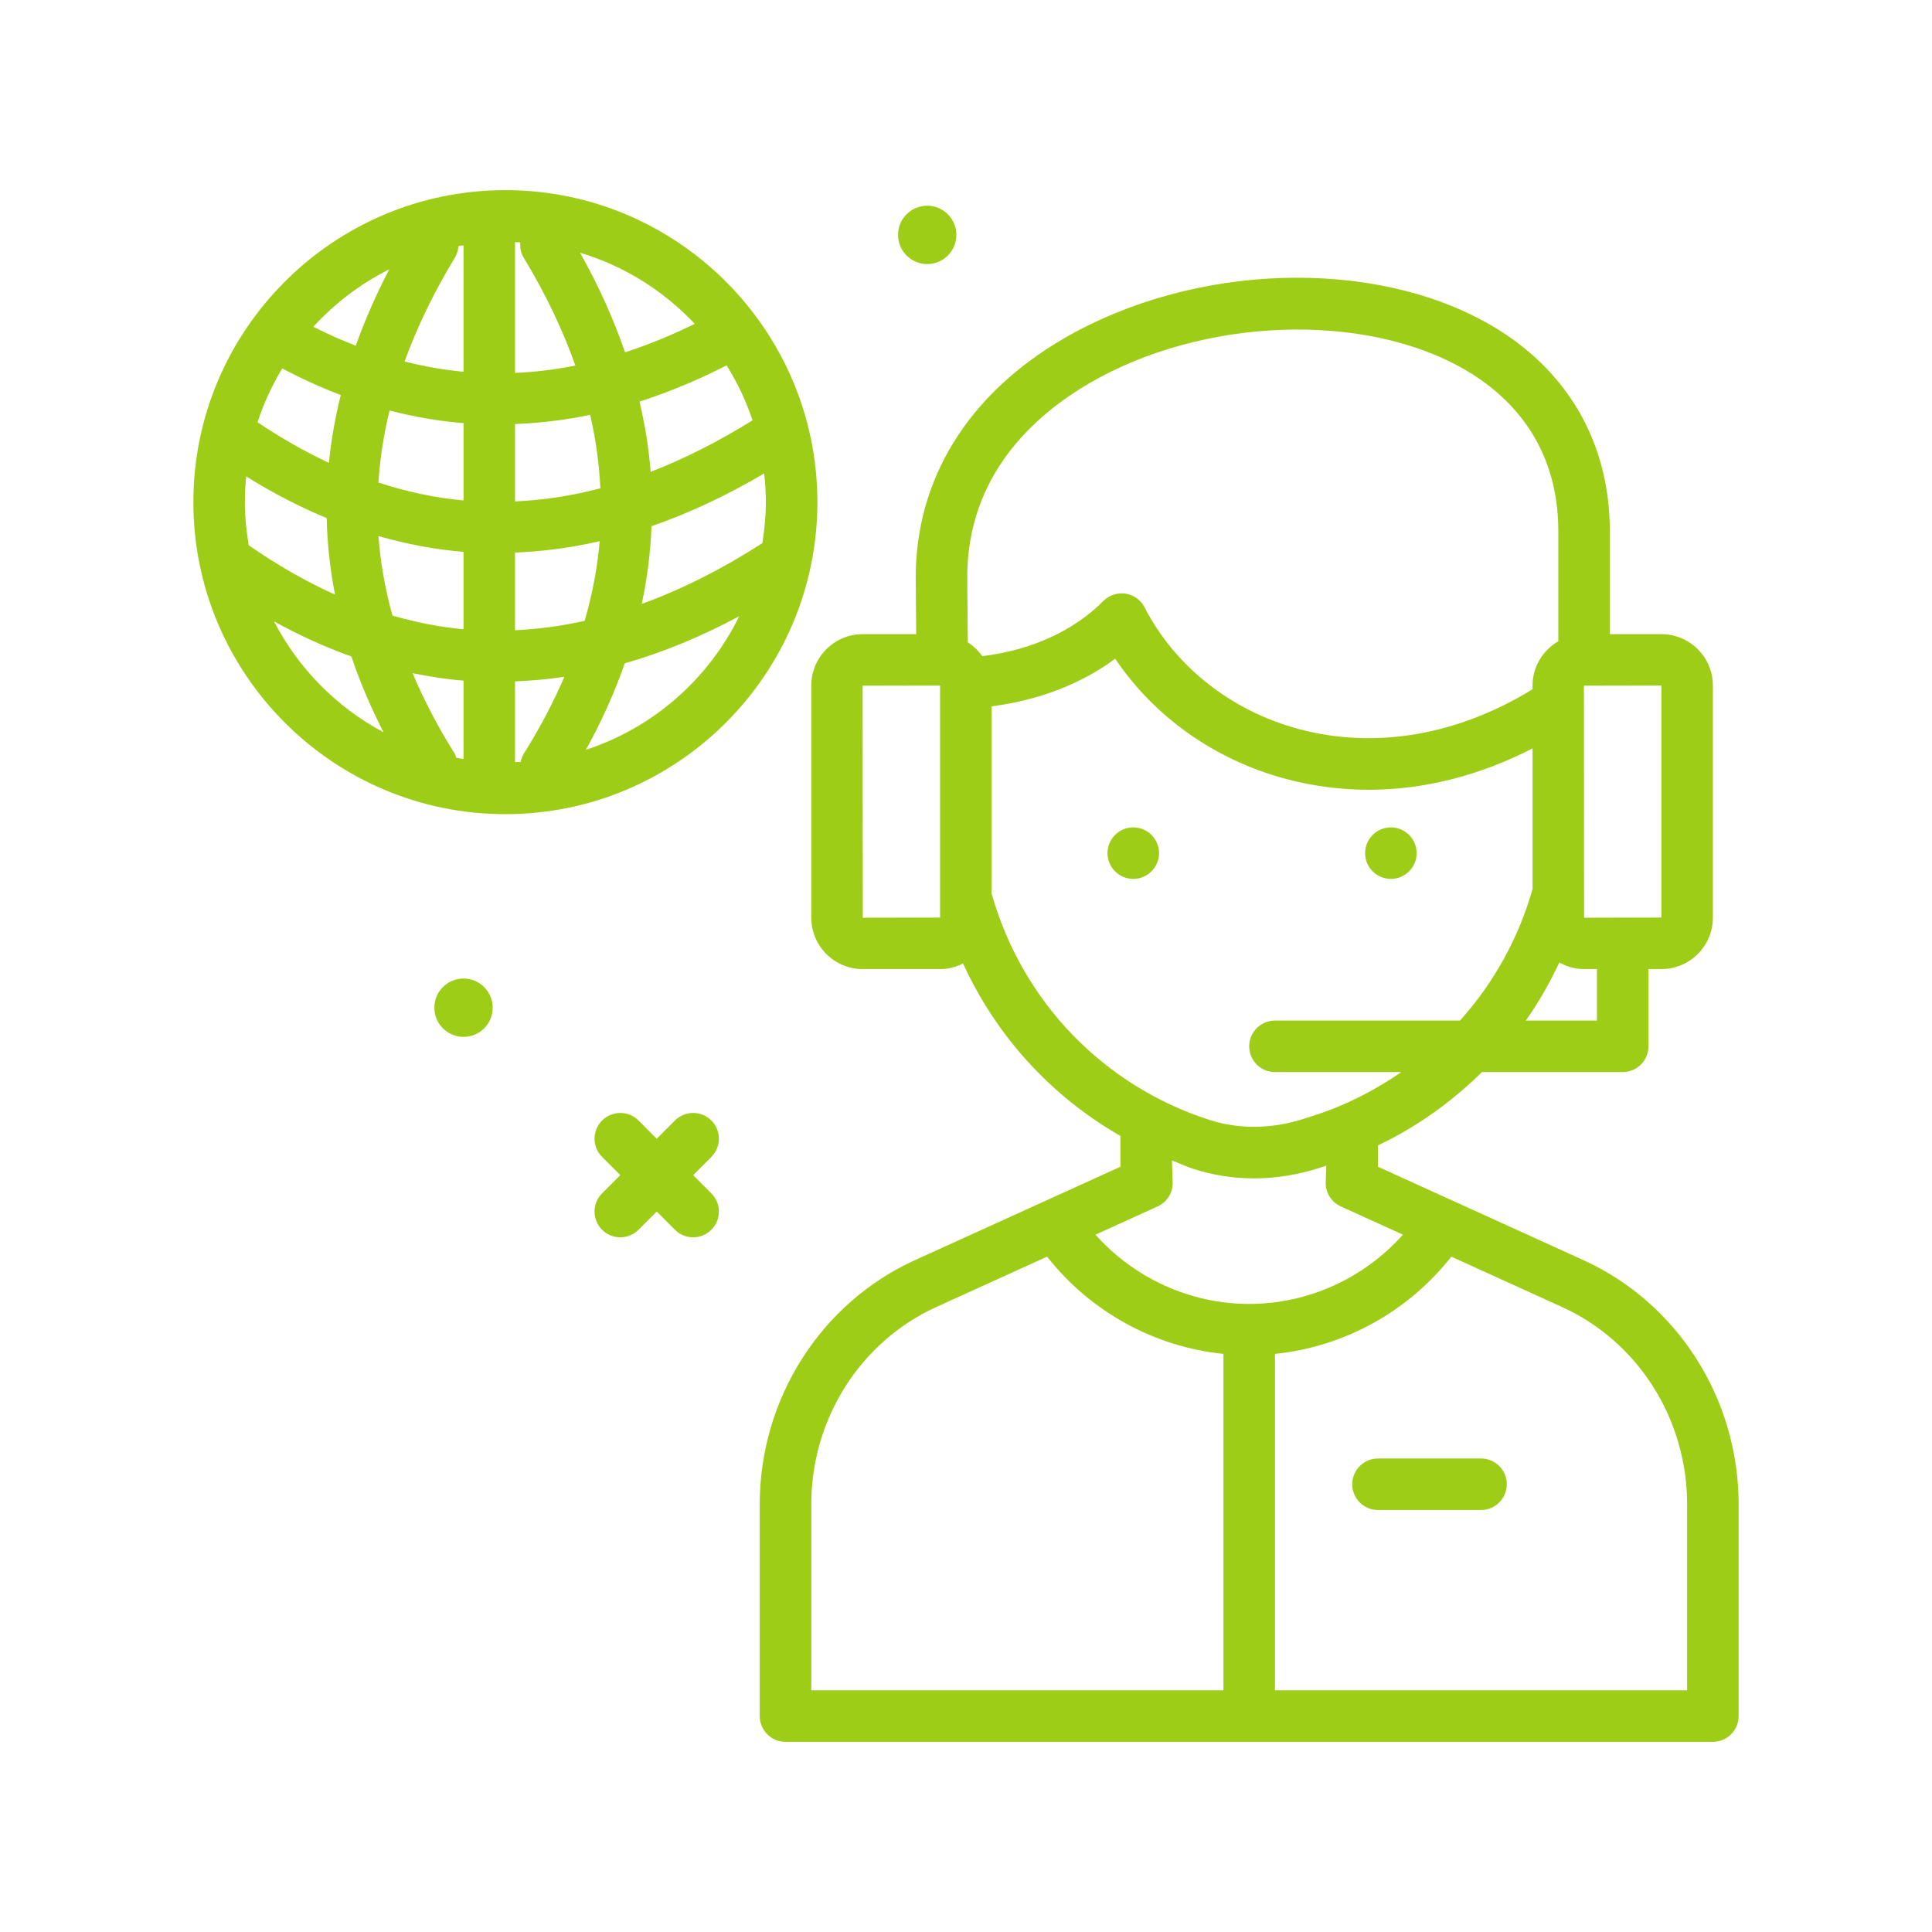
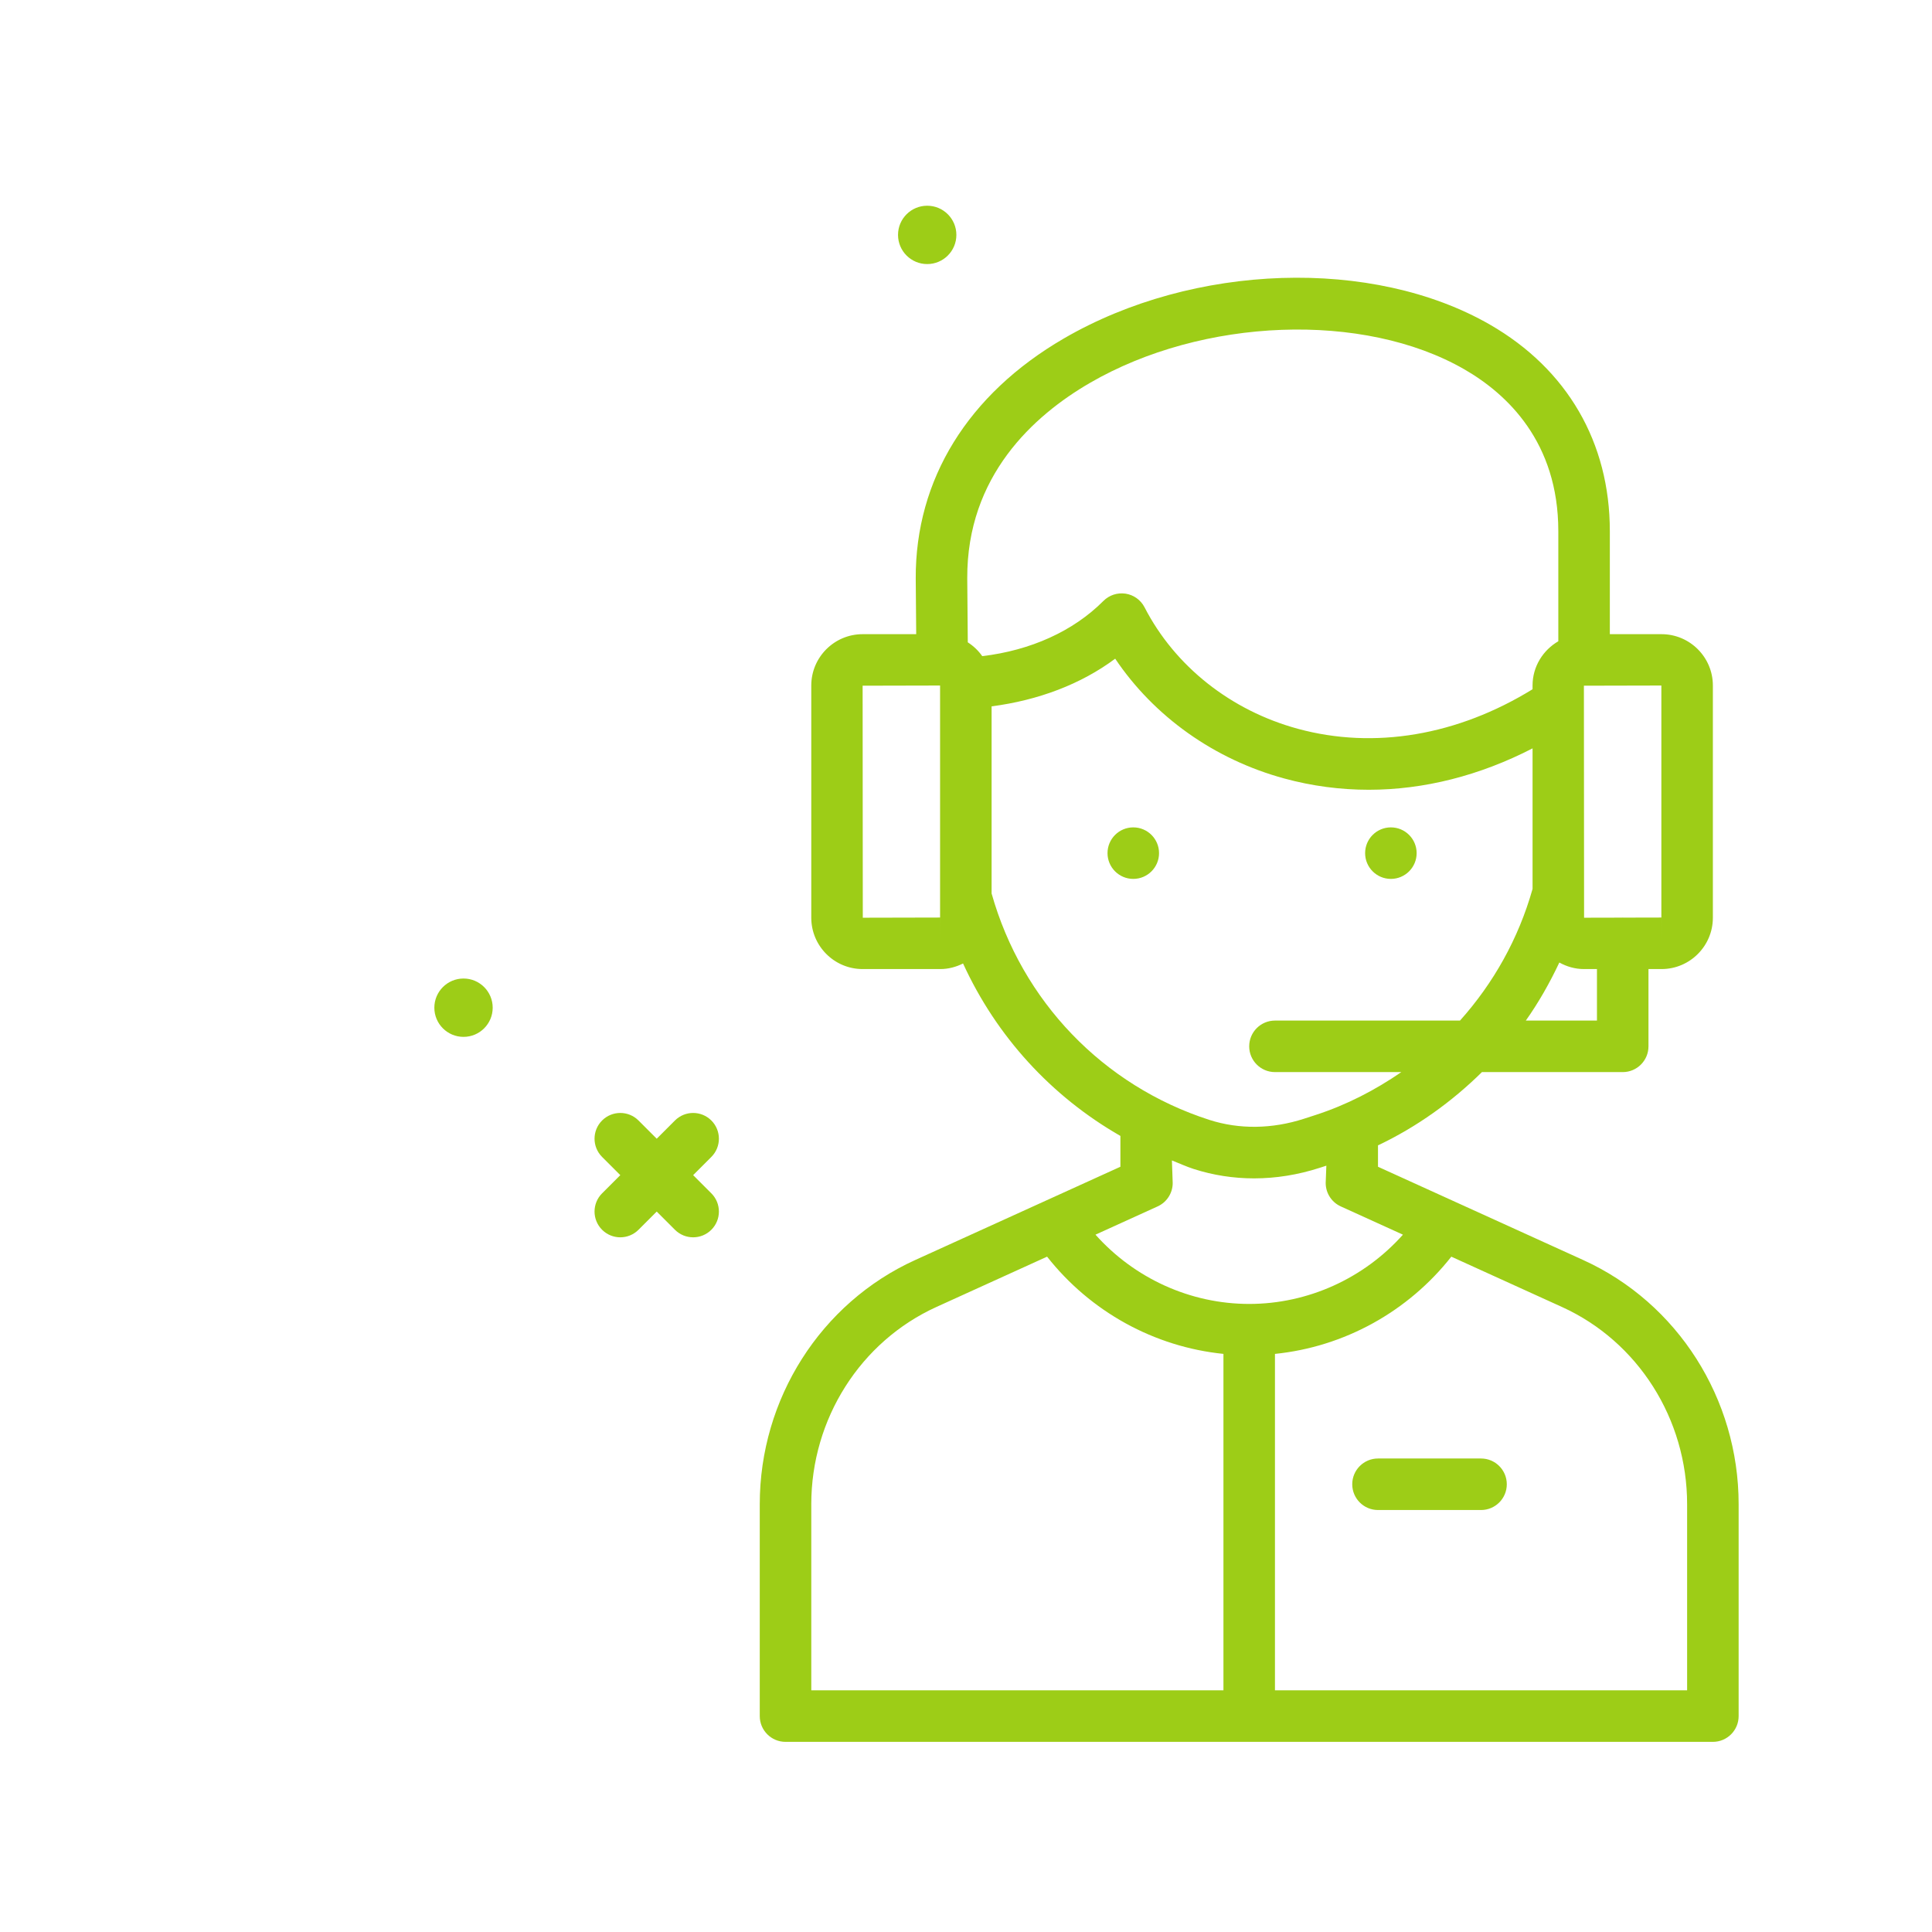
<svg xmlns="http://www.w3.org/2000/svg" id="support" enable-background="new 0 0 300 300" height="512px" viewBox="0 0 300 300" width="512px">
  <g>
    <g>
-       <path d="m78.475 29.525c-26.715 0-48.449 21.734-48.449 48.449s21.734 48.449 48.449 48.449 48.449-21.734 48.449-48.449-21.735-48.449-48.449-48.449zm2.373 88.779c-.291.017-.581.033-.873.044v-12.545c2.547-.101 5.102-.32 7.666-.711-1.725 3.981-3.798 7.963-6.313 11.949-.251.397-.383.829-.48 1.263zm-10.227-1.263c-2.633-4.174-4.789-8.342-6.556-12.51 2.627.531 5.261.947 7.91 1.16v12.161c-.369-.06-.744-.1-1.11-.17-.087-.213-.117-.439-.244-.641zm-32.596-39.066c0-1.35.073-2.684.203-4 4.133 2.581 8.302 4.734 12.502 6.476.087 3.97.524 7.929 1.29 11.876-4.485-2.016-8.948-4.563-13.394-7.663-.365-2.182-.601-4.406-.601-6.689zm5.802-20.766c3.011 1.597 6.041 2.975 9.088 4.132-.878 3.516-1.49 7.026-1.843 10.53-3.708-1.731-7.4-3.834-11.081-6.306.956-2.954 2.263-5.742 3.836-8.356zm27.357-18.991c.261-.048.528-.078.79-.121v19.627c-3.063-.284-6.112-.82-9.149-1.594 1.945-5.343 4.529-10.723 7.83-16.158.337-.552.481-1.151.529-1.754zm10.109 1.755c3.431 5.648 6.084 11.238 8.05 16.788-3.143.635-6.264 1.006-9.368 1.147v-20.307c.273.01.545.026.817.042-.052.792.057 1.6.501 2.33zm35.557 25.298c-5.339 3.317-10.607 5.979-15.813 7.993-.294-3.63-.874-7.267-1.732-10.909 4.49-1.436 9.001-3.313 13.529-5.621 1.65 2.66 3.012 5.514 4.016 8.537zm-23.626 10.556c-4.457 1.175-8.87 1.834-13.25 2.032v-12.013c3.869-.154 7.757-.609 11.665-1.431.894 3.82 1.394 7.622 1.585 11.412zm-21.249-10.121v12.004c-4.436-.409-8.837-1.349-13.214-2.78.241-3.713.815-7.439 1.731-11.182 3.803.983 7.631 1.648 11.483 1.958zm-13.203 17.539c4.37 1.246 8.77 2.09 13.202 2.446v12.019c-3.7-.341-7.375-1.067-11.033-2.119-1.131-4.108-1.875-8.221-2.169-12.346zm21.203 14.615v-12.057c4.355-.173 8.736-.747 13.143-1.767-.347 4.131-1.144 8.25-2.333 12.365-3.63.815-7.232 1.297-10.81 1.459zm21.195-16.156c5.794-2.004 11.628-4.737 17.494-8.187.162 1.466.259 2.95.259 4.458 0 2.174-.221 4.292-.552 6.373-6.338 4.075-12.572 7.188-18.724 9.435.865-4.014 1.362-8.042 1.523-12.079zm6.712-31.418c-3.642 1.789-7.249 3.257-10.825 4.422-1.766-5.148-4.091-10.305-6.98-15.467 6.891 2.067 12.993 5.937 17.805 11.045zm-47.433-8.469c-2.073 3.959-3.793 7.915-5.205 11.865-2.2-.862-4.397-1.82-6.589-2.942 3.339-3.653 7.326-6.687 11.794-8.923zm-17.897 54.672c3.972 2.187 7.972 4.02 12.004 5.442 1.323 3.939 2.995 7.864 5.001 11.772-7.274-3.868-13.216-9.893-17.005-17.214zm48.426 19.934c2.472-4.452 4.459-8.928 6.04-13.421 5.882-1.689 11.806-4.125 17.765-7.313-4.782 9.759-13.348 17.325-23.805 20.734z" data-original="#000000" class="active-path" data-old_color="#000000" fill="#9DCD17" />
      <path d="m110.459 173.99c-1.562-1.562-4.094-1.562-5.656 0l-2.828 2.828-2.828-2.828c-1.562-1.562-4.094-1.562-5.656 0s-1.562 4.094 0 5.656l2.828 2.828-2.828 2.828c-1.562 1.562-1.562 4.094 0 5.656.781.781 1.805 1.172 2.828 1.172s2.047-.391 2.828-1.172l2.828-2.828 2.828 2.828c.781.781 1.805 1.172 2.828 1.172s2.047-.391 2.828-1.172c1.562-1.562 1.562-4.094 0-5.656l-2.828-2.828 2.828-2.828c1.562-1.562 1.562-4.093 0-5.656z" data-original="#000000" class="active-path" data-old_color="#000000" fill="#9DCD17" />
      <circle cx="71.975" cy="156.475" r="4.53" data-original="#000000" class="active-path" data-old_color="#000000" fill="#9DCD17" />
      <circle cx="143.975" cy="36.475" r="4.53" data-original="#000000" class="active-path" data-old_color="#000000" fill="#9DCD17" />
      <circle cx="215.975" cy="132.475" r="4" data-original="#000000" class="active-path" data-old_color="#000000" fill="#9DCD17" />
      <circle cx="175.975" cy="132.475" r="4" data-original="#000000" class="active-path" data-old_color="#000000" fill="#9DCD17" />
      <path d="m245.855 195.664-31.881-14.492v-3.321c6.047-2.874 11.456-6.761 16.14-11.376h21.86c2.209 0 4-1.791 4-4v-12h2.027c4.396 0 7.973-3.576 7.973-7.973v-36.055c0-4.396-3.576-7.973-7.973-7.973h-8.027v-16c0-13.77-6.613-25.158-18.621-32.07-18.191-10.467-46.01-9.559-66.158 2.152-14.898 8.66-23.066 21.896-23 37.275l.073 8.643h-8.321c-4.396 0-7.973 3.576-7.973 7.973v36.055c0 4.396 3.576 7.973 7.973 7.973h12.055c1.278 0 2.469-.33 3.541-.867 5.177 11.311 13.695 20.625 24.434 26.779 0 .004-.002.008-.002.012v4.773l-31.879 14.49c-14.652 6.66-24.121 21.539-24.121 37.91v32.902c0 2.209 1.791 4 4 4h144c2.209 0 4-1.791 4-4v-32.902c0-16.371-9.469-31.25-24.12-37.908zm12.147-53.189h.002l-.002 4zm-10.027 16h-11.046c1.996-2.824 3.712-5.85 5.203-9.016 1.138.627 2.426 1.016 3.815 1.016h2.027v8zm10-16-5.933.013c-.024 0-.043-.013-.067-.013s-.044.013-.068.014l-5.932.013-.027-36.027 12.027-.027zm-88.76-83c17.543-10.193 42.545-11.115 58.148-2.135 6.666 3.836 14.611 11.311 14.611 25.135v17.101c-2.379 1.381-4 3.928-4 6.871v.58c-11.653 7.177-24.562 9.374-36.438 6.141-10.42-2.836-19.098-9.711-23.809-18.861-.586-1.139-1.68-1.926-2.943-2.123-1.275-.189-2.547.225-3.447 1.131-4.675 4.694-11.294 7.679-18.815 8.571-.6-.855-1.363-1.58-2.244-2.144l-.084-9.945c-.067-15.887 10.306-25.258 19.021-30.322zm-23.24 83-12 .027-.027-36.027 12.027-.027zm.027 4v-4h.002zm7.973-7.736v-29.056c7.234-.945 13.862-3.43 19.191-7.402 6.031 8.973 15.373 15.641 26.27 18.605 4.295 1.17 8.691 1.748 13.117 1.748 8.563-.002 17.221-2.196 25.422-6.429v21.824c-2.181 7.735-6.091 14.666-11.268 20.445h-28.732c-2.209 0-4 1.791-4 4s1.791 4 4 4h19.622c-4.062 2.799-8.506 5.102-13.337 6.668l-1.779.576c-4.965 1.605-10.045 1.668-14.68.182-16.521-5.318-29.12-18.452-33.826-35.161zm25.777 48.593c1.529-.693 2.463-2.271 2.334-3.945-.02-.244-.111-3.195-.111-3.195 1.127.439 2.214.95 3.375 1.324 3.029.973 6.184 1.461 9.379 1.461 3.393 0 6.832-.551 10.217-1.646l1.009-.327s-.072 2.139-.091 2.383c-.129 1.674.805 3.252 2.334 3.945l9.648 4.386c-6.041 6.777-14.729 10.756-23.871 10.756-9.14 0-17.828-3.979-23.87-10.757zm-53.777 46.24c0-13.24 7.627-25.262 19.432-30.627l17.184-7.812c6.733 8.553 16.64 14.007 27.385 15.099v52.242h-64v-28.902zm136 28.903h-64v-52.242c10.745-1.092 20.654-6.546 27.385-15.098l17.185 7.813c11.803 5.363 19.43 17.385 19.43 30.625z" data-original="#000000" class="active-path" data-old_color="#000000" fill="#9DCD17" />
      <path d="m229.975 226.475h-16c-2.209 0-4 1.791-4 4s1.791 4 4 4h16c2.209 0 4-1.791 4-4s-1.791-4-4-4z" data-original="#000000" class="active-path" data-old_color="#000000" fill="#9DCD17" />
    </g>
  </g>
</svg>